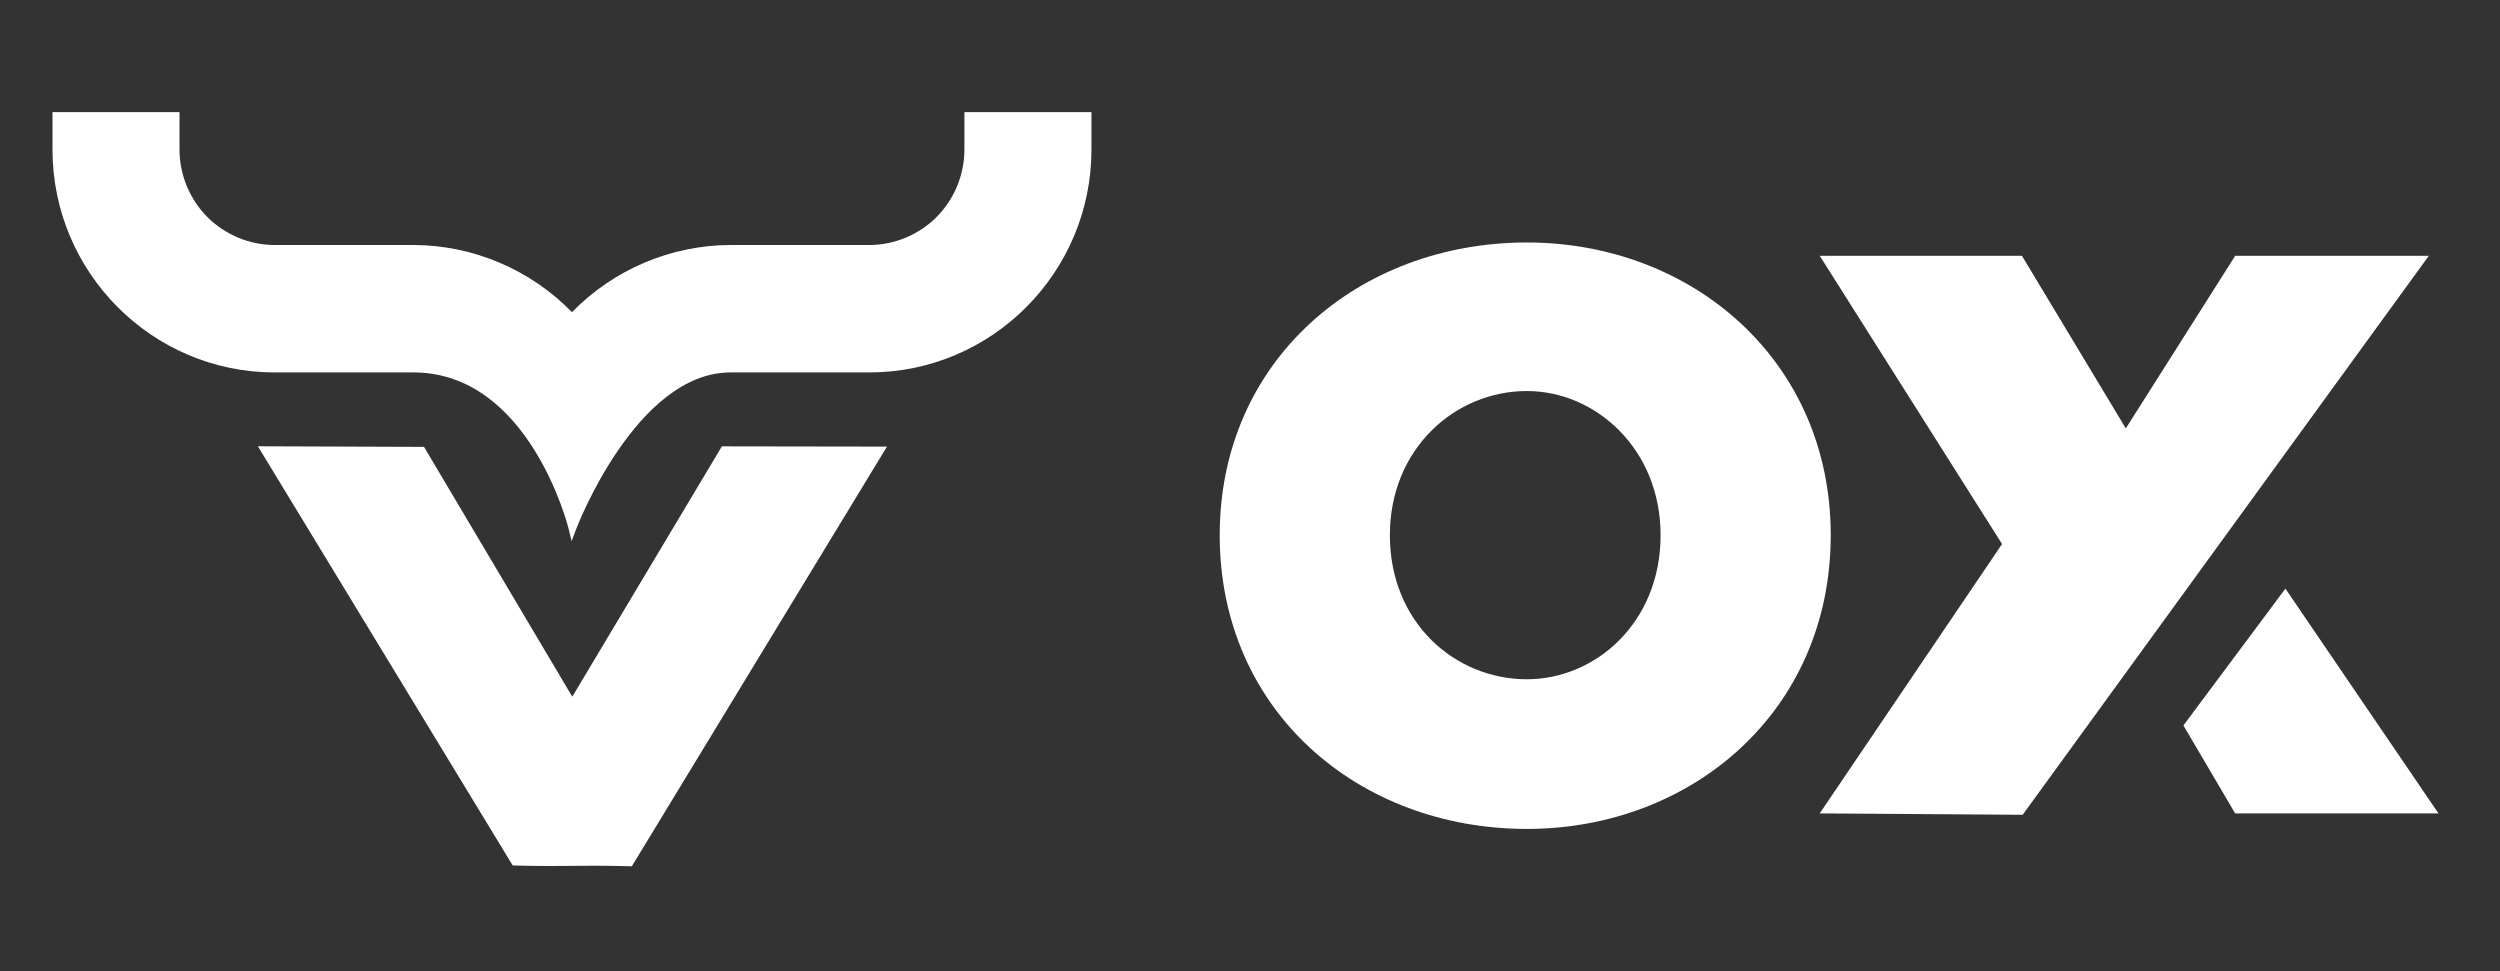
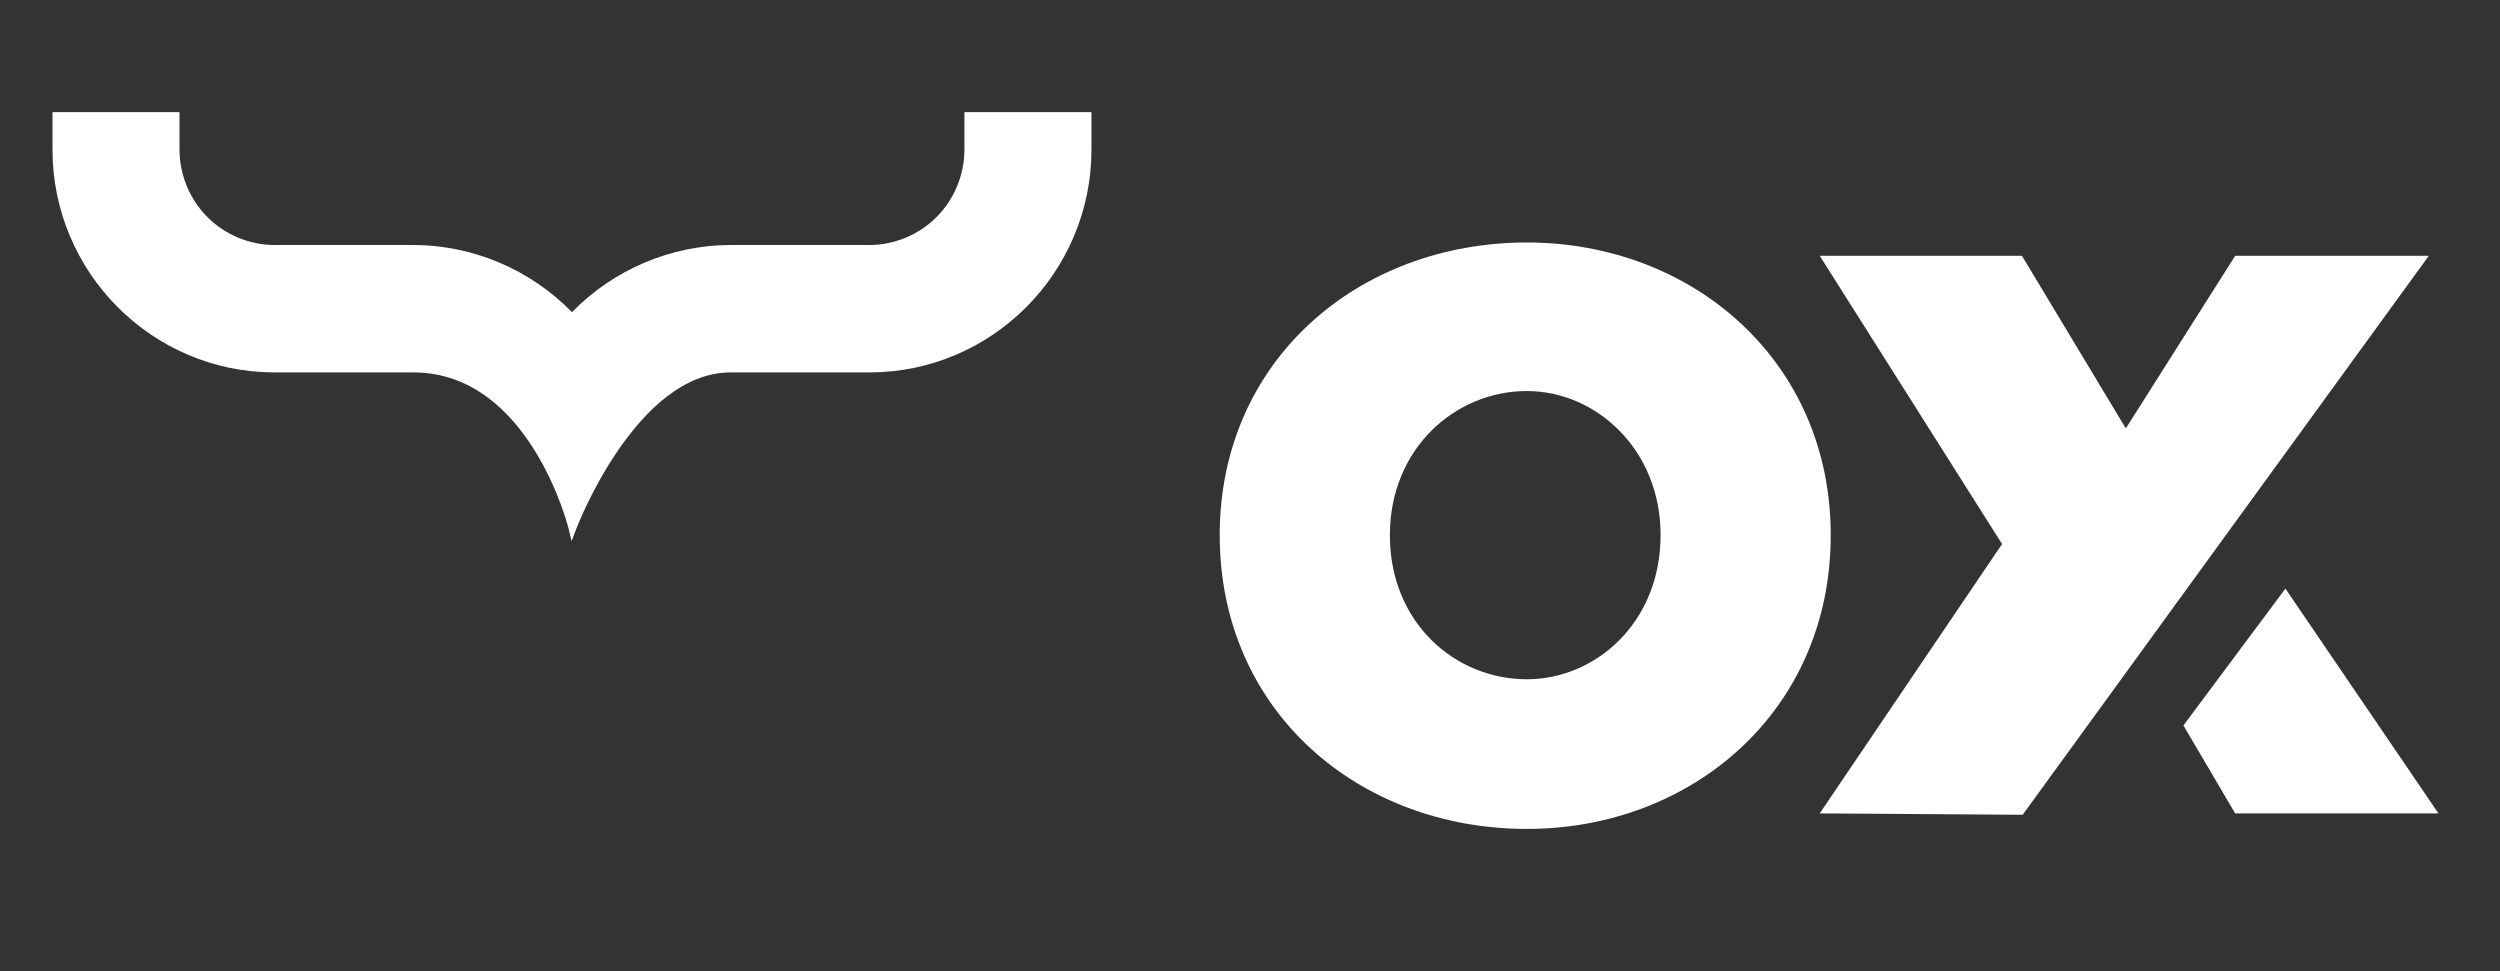
<svg xmlns="http://www.w3.org/2000/svg" width="157" height="61" viewBox="0 0 157 61" fill="none">
  <rect x="0" y="0" width="157" height="61" fill="#333333" stroke="none" />
  <path fill-rule="evenodd" clip-rule="evenodd" d="M152.53 16.064H140.37L133.501 26.904L126.978 16.064H114.279L125.729 34.164L114.279 51.081L127.024 51.168L152.53 16.064Z" fill="white" />
-   <path fill-rule="evenodd" clip-rule="evenodd" d="M95.889 42.658C91.378 42.658 87.284 39.108 87.284 33.608C87.284 28.178 91.378 24.557 95.889 24.557C100.191 24.557 104.285 28.178 104.285 33.608C104.285 39.108 100.191 42.658 95.889 42.658ZM95.888 15.228C85.341 15.228 76.598 22.608 76.598 33.608C76.598 44.677 85.341 52.056 95.888 52.056C106.228 52.056 114.97 44.677 114.97 33.608C114.97 22.608 106.228 15.228 95.888 15.228Z" fill="white" />
+   <path fill-rule="evenodd" clip-rule="evenodd" d="M95.889 42.658C91.378 42.658 87.284 39.108 87.284 33.608C87.284 28.178 91.378 24.557 95.889 24.557C100.191 24.557 104.285 28.178 104.285 33.608C104.285 39.108 100.191 42.658 95.889 42.658ZM95.888 15.228C85.341 15.228 76.598 22.608 76.598 33.608C76.598 44.677 85.341 52.056 95.888 52.056C106.228 52.056 114.97 44.677 114.97 33.608C114.97 22.608 106.228 15.228 95.888 15.228" fill="white" />
  <path fill-rule="evenodd" clip-rule="evenodd" d="M137.119 45.558L140.368 51.082H153.136L143.523 36.965L137.119 45.558Z" fill="white" />
  <path fill-rule="evenodd" clip-rule="evenodd" d="M60.566 7.041V9.394C60.566 10.971 59.929 12.515 58.817 13.63C57.705 14.746 56.166 15.386 54.594 15.386H45.879C42.144 15.391 38.529 16.926 35.92 19.605C33.31 16.926 29.696 15.391 25.96 15.386H17.245C15.673 15.386 14.134 14.746 13.022 13.63C11.911 12.515 11.273 10.971 11.273 9.394V7.041H3.297V9.394C3.297 17.11 9.554 23.388 17.245 23.388H25.96C33.242 23.388 35.68 33.089 35.704 33.187L35.897 33.985L36.187 33.217C36.224 33.118 39.955 23.388 45.88 23.388H54.594C62.286 23.388 68.543 17.11 68.543 9.394V7.041H60.566Z" fill="white" />
-   <path fill-rule="evenodd" clip-rule="evenodd" d="M45.335 28.031L35.939 43.753L26.629 28.064L16.195 28.026L32.198 54.351L33.448 54.376C33.793 54.383 34.15 54.385 34.513 54.385C34.994 54.385 35.485 54.381 35.978 54.376C36.456 54.372 36.934 54.367 37.402 54.367C37.732 54.367 38.057 54.37 38.371 54.376L39.68 54.401L55.701 28.047L45.335 28.031Z" fill="white" />
</svg>